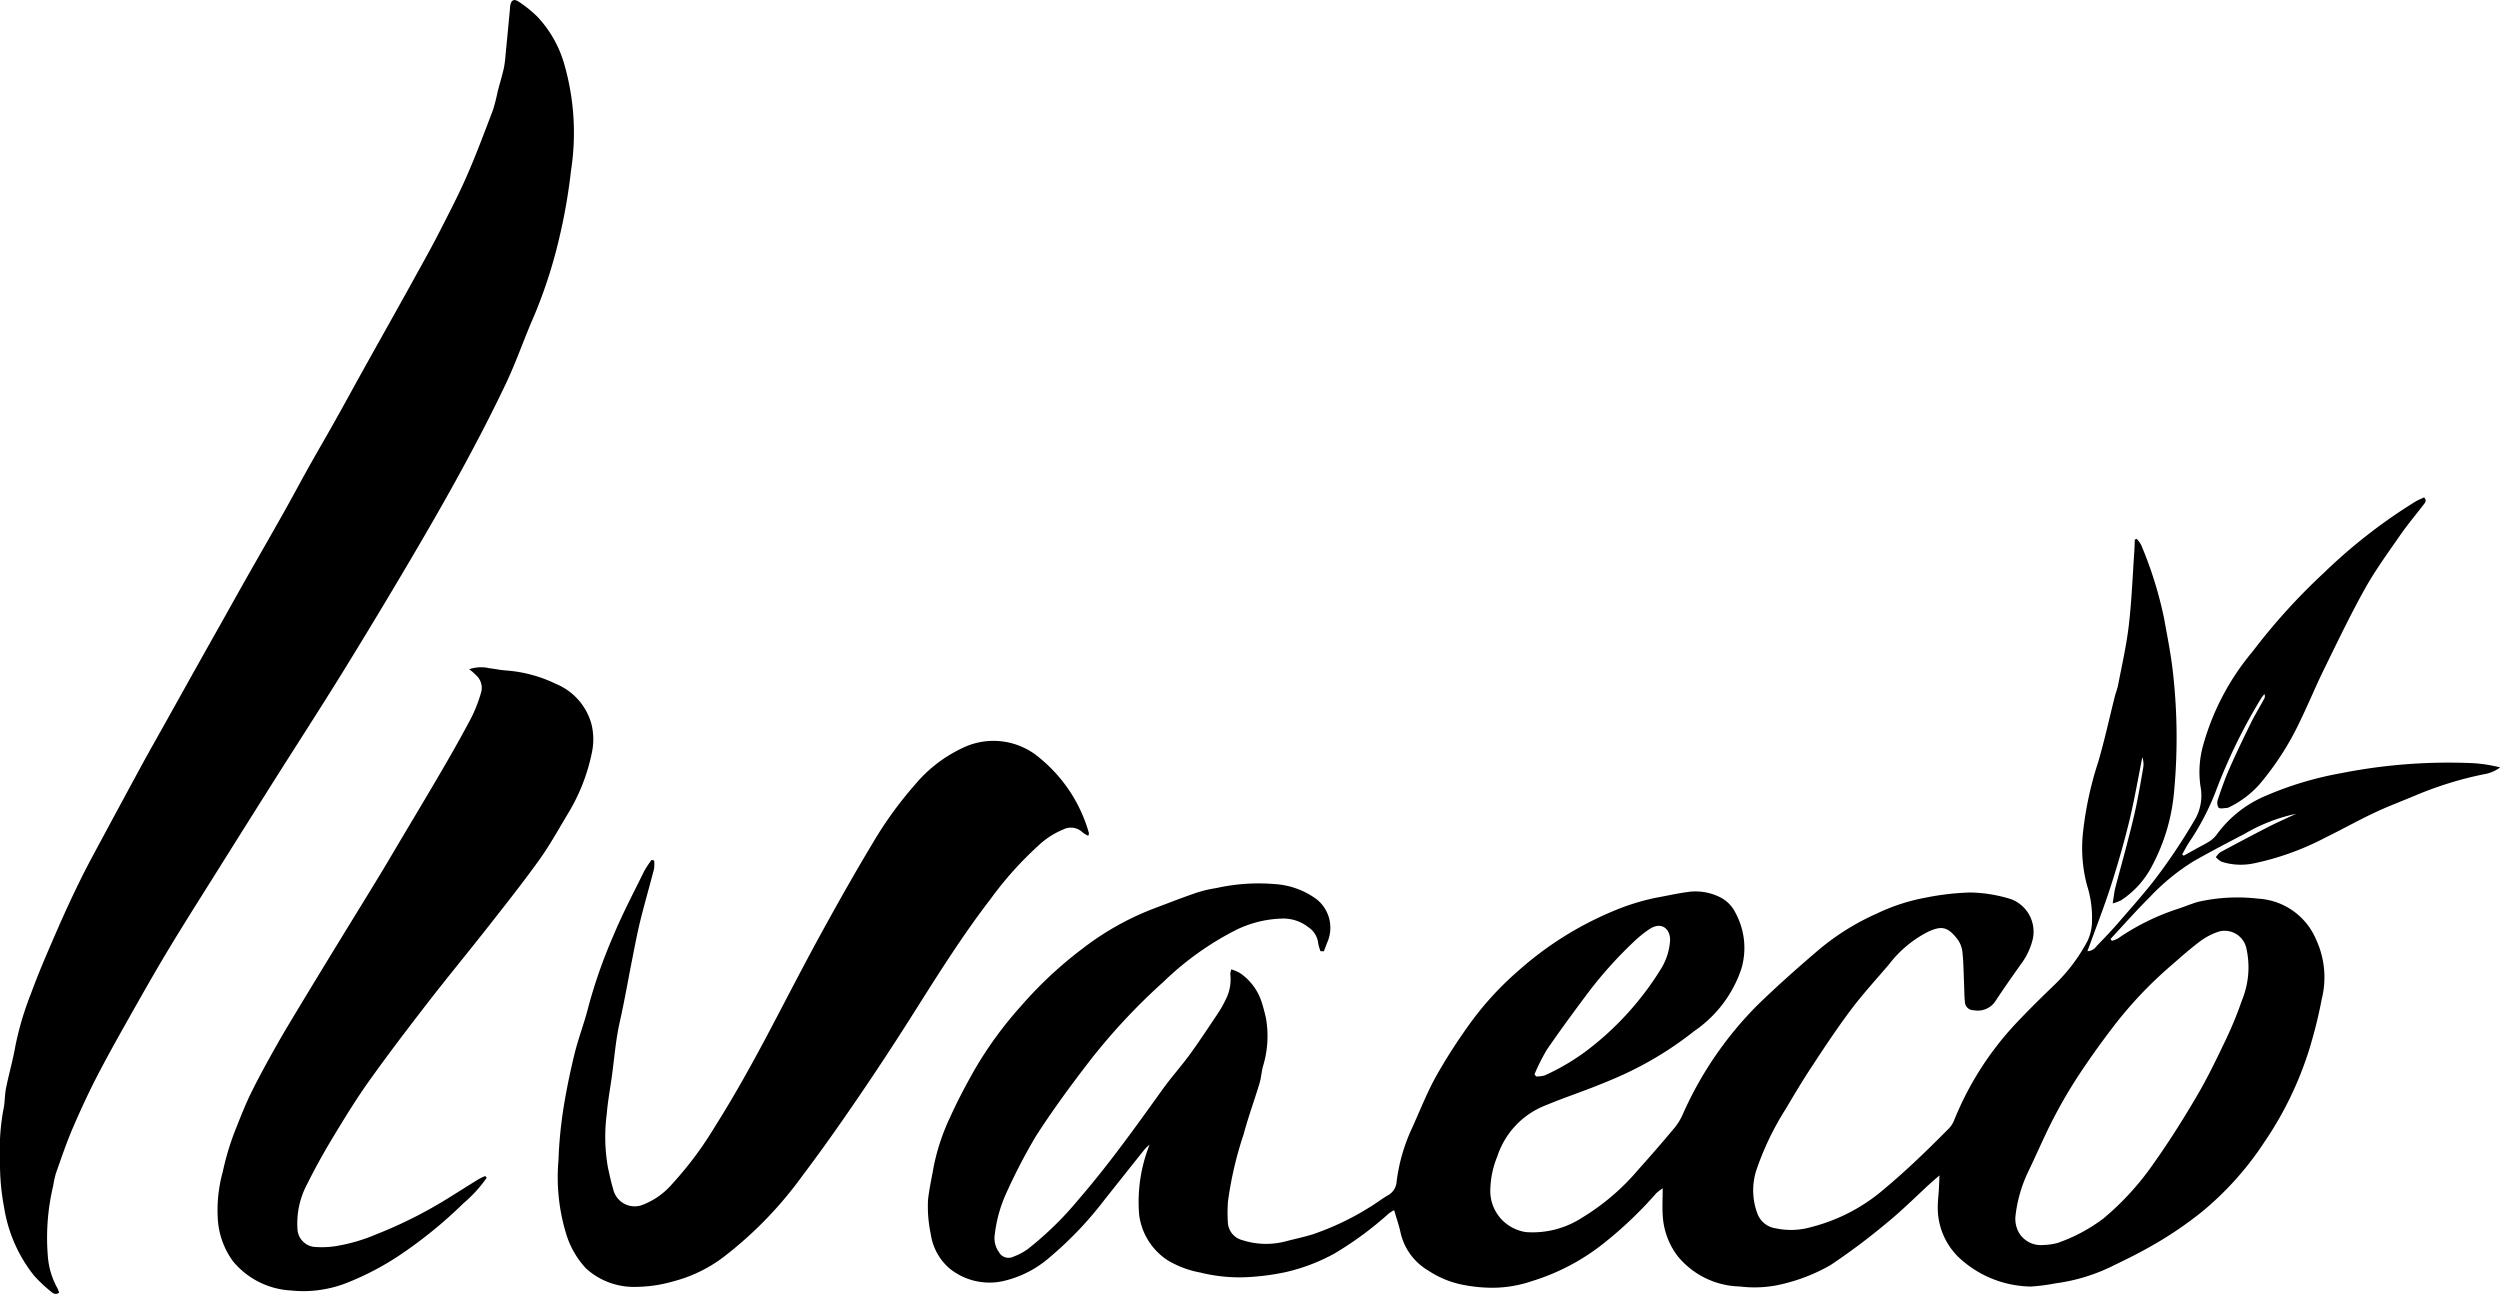
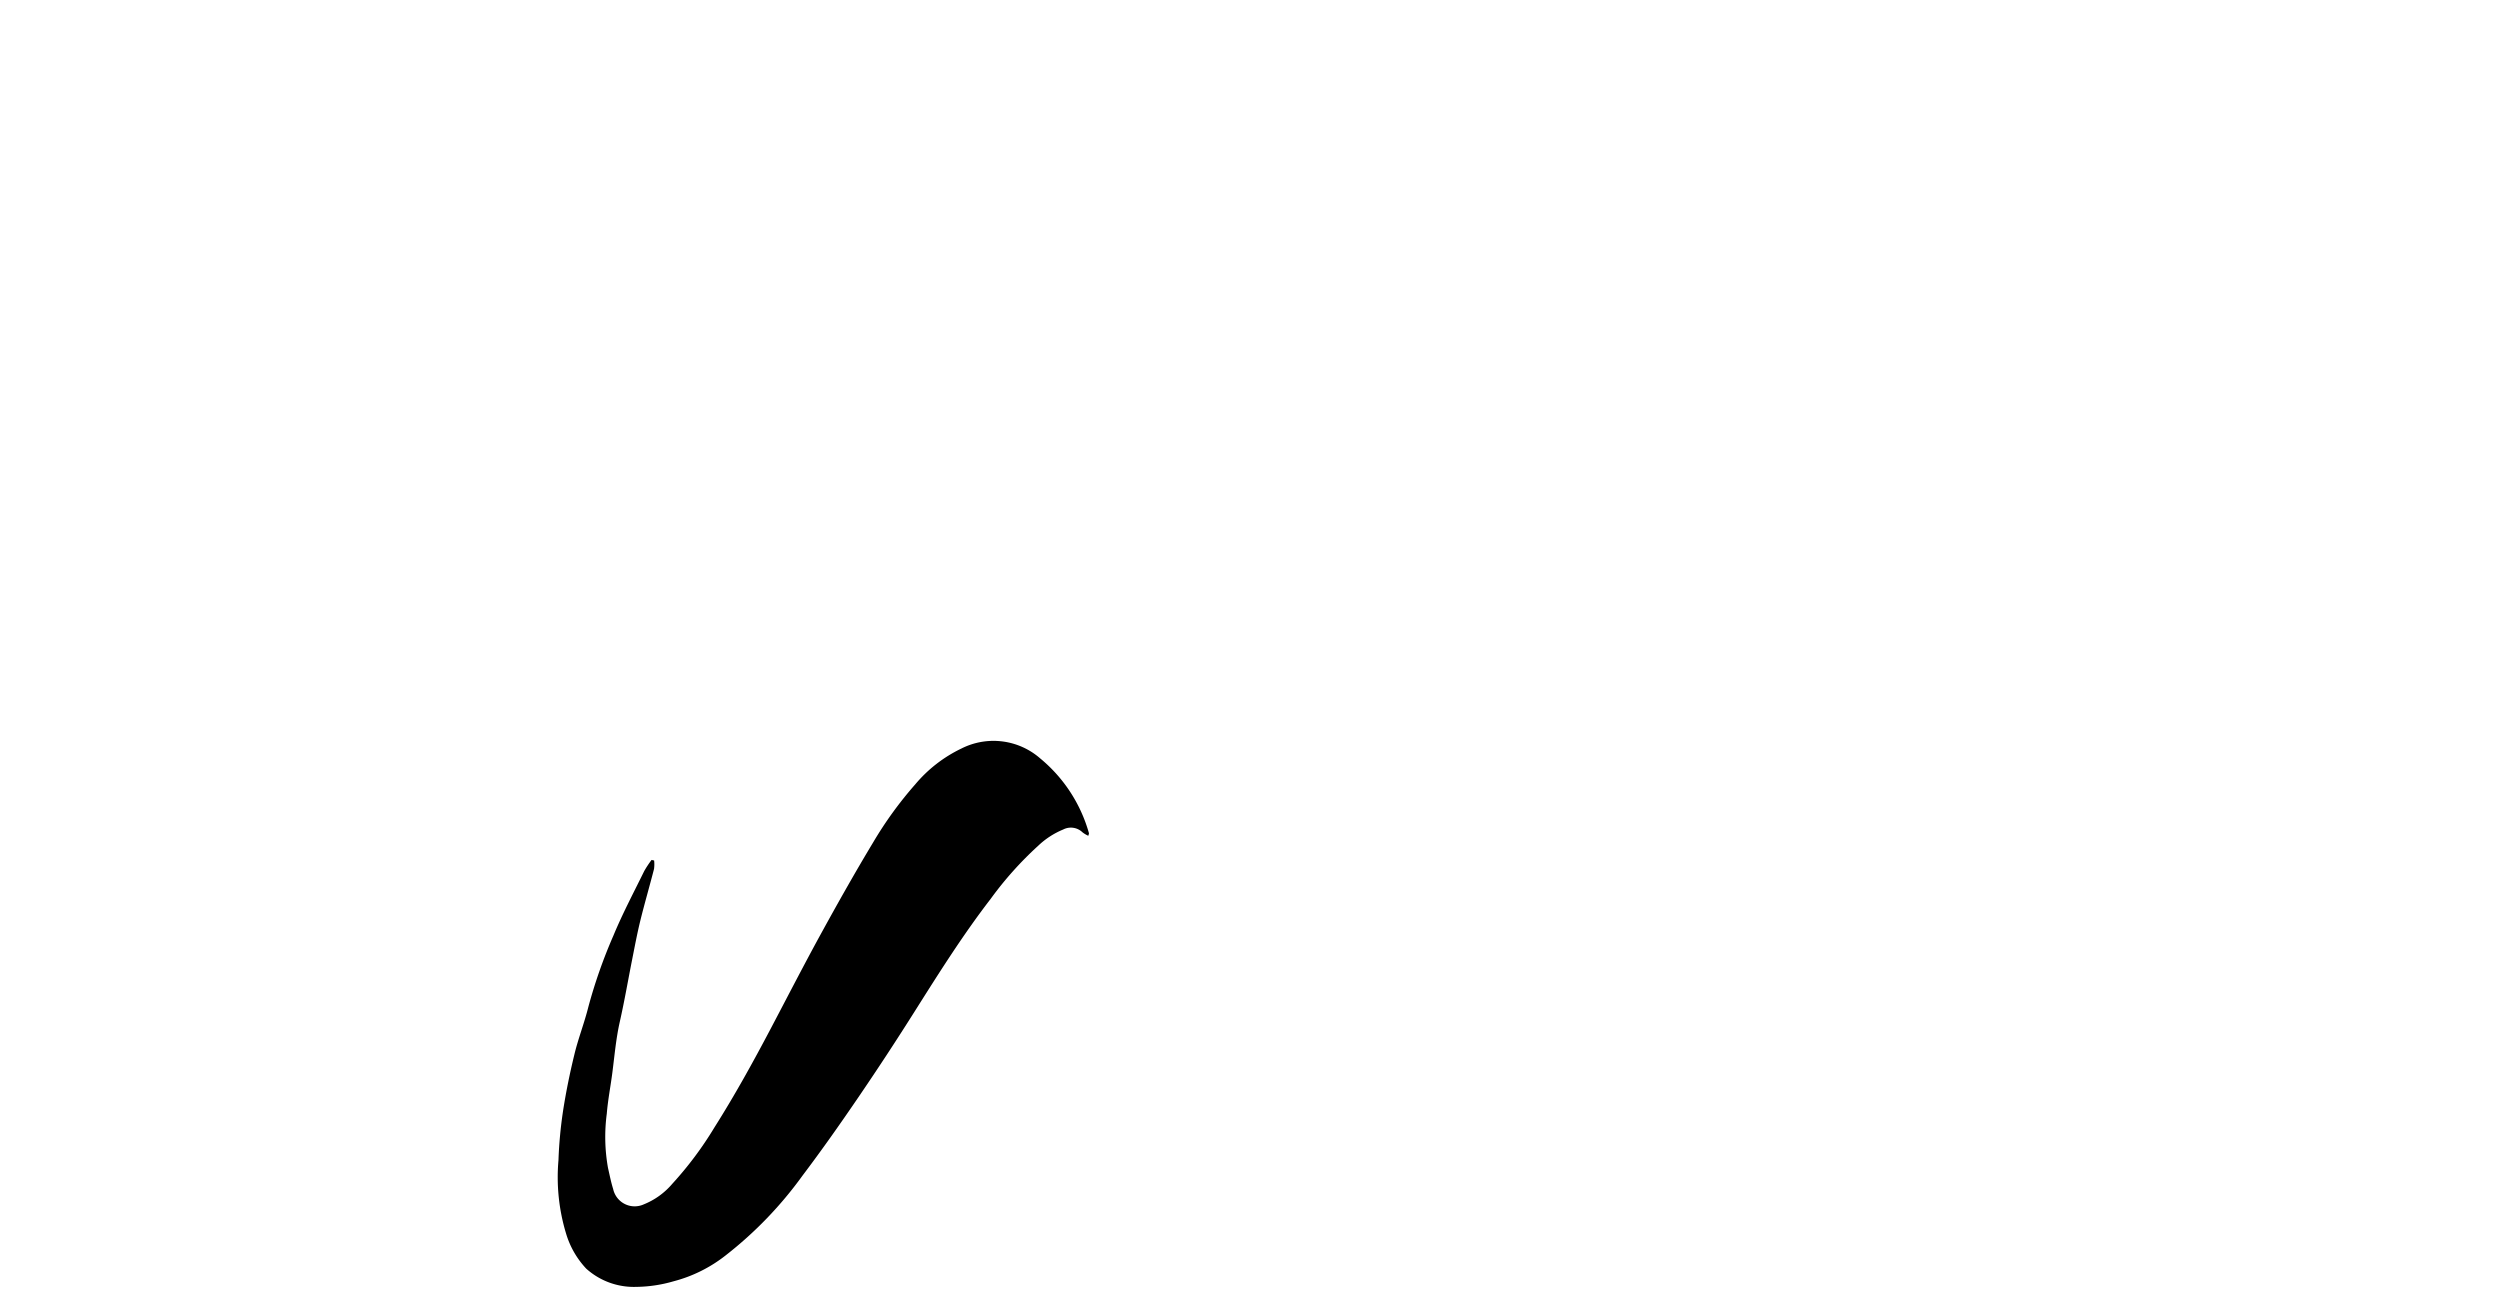
<svg xmlns="http://www.w3.org/2000/svg" width="130.5" height="67.541" viewBox="0 0 130.5 67.541">
  <g id="Group_413" data-name="Group 413" transform="translate(-355.315 -2311.07)">
-     <path id="Path_399" data-name="Path 399" d="M1396.54,2882.268a2.418,2.418,0,0,1-.121-.43,1.142,1.142,0,0,0-.507-.818,2.117,2.117,0,0,0-1.265-.456,5.792,5.792,0,0,0-2.509.593,15.543,15.543,0,0,0-3.792,2.709,32,32,0,0,0-4.041,4.374c-.918,1.2-1.814,2.425-2.63,3.7a29.364,29.364,0,0,0-1.463,2.8,7.245,7.245,0,0,0-.672,2.3,1.259,1.259,0,0,0,.22.943.566.566,0,0,0,.741.235,3.188,3.188,0,0,0,.748-.391,17.233,17.233,0,0,0,2.67-2.608c1.581-1.828,2.981-3.792,4.389-5.752.45-.627.97-1.2,1.425-1.828.5-.687.967-1.4,1.44-2.107a5.285,5.285,0,0,0,.4-.7,2.308,2.308,0,0,0,.259-1.371.868.868,0,0,1,.055-.243,2.239,2.239,0,0,1,.428.177,2.9,2.9,0,0,1,1.15,1.517c.092.283.166.573.231.864a5.413,5.413,0,0,1-.163,2.522c-.072.291-.093.595-.179.88-.268.888-.59,1.761-.828,2.656a19.007,19.007,0,0,0-.814,3.492,7.626,7.626,0,0,0-.007,1.087,1,1,0,0,0,.744.934,4.035,4.035,0,0,0,2.366.043c.441-.113.888-.208,1.323-.343a14.2,14.2,0,0,0,2.976-1.419c.325-.191.621-.432.949-.616a.89.89,0,0,0,.453-.727,9.307,9.307,0,0,1,.729-2.619c.428-.927.795-1.886,1.281-2.781a28.322,28.322,0,0,1,1.669-2.633,16.168,16.168,0,0,1,2.621-2.916,17.65,17.65,0,0,1,4.972-3.147,11.816,11.816,0,0,1,2.291-.716c.553-.1,1.107-.225,1.665-.3a2.86,2.86,0,0,1,1.737.322,1.8,1.8,0,0,1,.729.784,3.837,3.837,0,0,1,.305,2.891,6.381,6.381,0,0,1-2.462,3.266,17.985,17.985,0,0,1-3.1,1.981c-.615.315-1.256.582-1.9.84-.9.362-1.832.67-2.73,1.046a4.279,4.279,0,0,0-2.552,2.677,4.809,4.809,0,0,0-.362,1.651,2.164,2.164,0,0,0,1.417,2.186,1.9,1.9,0,0,0,.451.115,4.734,4.734,0,0,0,2.918-.753,11.958,11.958,0,0,0,2.932-2.505q.979-1.09,1.919-2.215a3.066,3.066,0,0,0,.407-.679,18.9,18.9,0,0,1,3.9-5.7c1.051-1.02,2.149-1.994,3.266-2.942a12.717,12.717,0,0,1,2.968-1.837,10.129,10.129,0,0,1,2.548-.829,13.588,13.588,0,0,1,2.336-.268,7.528,7.528,0,0,1,2.133.354,1.816,1.816,0,0,1,1.126,2.04,3.554,3.554,0,0,1-.521,1.2c-.485.68-.966,1.364-1.427,2.061a1.1,1.1,0,0,1-1.143.49.446.446,0,0,1-.457-.4c-.037-.327-.032-.659-.047-.989-.026-.565-.026-1.134-.091-1.7a1.4,1.4,0,0,0-.3-.677c-.483-.6-.8-.64-1.476-.335a5.989,5.989,0,0,0-2.053,1.711c-.665.781-1.362,1.538-1.977,2.356-.728.969-1.4,1.983-2.066,3-.476.72-.918,1.464-1.357,2.207a14.754,14.754,0,0,0-1.538,3.226,3.449,3.449,0,0,0,.092,2.273,1.2,1.2,0,0,0,.93.713,3.818,3.818,0,0,0,1.875-.07,9.346,9.346,0,0,0,3.813-2c1.176-.979,2.267-2.046,3.343-3.129a1.338,1.338,0,0,0,.283-.432,16.286,16.286,0,0,1,3.2-5.032c.655-.7,1.346-1.375,2.037-2.043a9.046,9.046,0,0,0,1.729-2.293,2.477,2.477,0,0,0,.235-1.1,5.468,5.468,0,0,0-.252-1.776,7.513,7.513,0,0,1-.21-2.862,18.12,18.12,0,0,1,.782-3.594c.334-1.133.583-2.292.873-3.438.05-.2.131-.39.169-.59.2-1.038.438-2.071.559-3.118.15-1.285.2-2.582.288-3.874.014-.2.017-.4.025-.6l.1-.038a1.483,1.483,0,0,1,.227.308,20.383,20.383,0,0,1,1.207,3.875c.171.947.361,1.893.463,2.848a30.372,30.372,0,0,1,.045,6.249,10.076,10.076,0,0,1-1.136,3.78,4.744,4.744,0,0,1-1.629,1.811,2.648,2.648,0,0,1-.431.159c.054-.332.076-.576.135-.81.175-.686.37-1.365.548-2.051s.351-1.34.5-2.017c.158-.738.286-1.482.414-2.227a1.178,1.178,0,0,0-.05-.53c-.229,1.138-.423,2.284-.7,3.411s-.6,2.25-.958,3.357-.791,2.208-1.208,3.36a.6.6,0,0,0,.482-.27c.372-.386.747-.772,1.1-1.178.709-.824,1.443-1.633,2.093-2.5a30.609,30.609,0,0,0,1.883-2.835,2.5,2.5,0,0,0,.344-1.818,5.143,5.143,0,0,1,.153-2.2,13.031,13.031,0,0,1,2.575-4.852,32.038,32.038,0,0,1,3.717-4.1,28.062,28.062,0,0,1,4.768-3.713c.146-.087.306-.149.457-.222.165.168.049.28-.033.387-.4.525-.829,1.032-1.206,1.575-.636.919-1.3,1.826-1.844,2.8-.768,1.375-1.448,2.8-2.142,4.215-.43.876-.8,1.78-1.227,2.659a14.864,14.864,0,0,1-2.165,3.372,5.107,5.107,0,0,1-1.542,1.157.335.335,0,0,1-.134.045c-.15.006-.355.06-.435-.015a.507.507,0,0,1-.034-.43c.18-.537.366-1.073.594-1.591.355-.807.736-1.6,1.126-2.393.214-.435.471-.85.7-1.276a.262.262,0,0,0,.009-.237,1.9,1.9,0,0,0-.151.188,28.969,28.969,0,0,0-2.385,4.875,13.14,13.14,0,0,1-1.37,2.636c-.143.213-.259.444-.388.666l.08.071.677-.377c.234-.13.477-.245.7-.394a1.456,1.456,0,0,0,.365-.358,6.046,6.046,0,0,1,2.486-1.975,17.793,17.793,0,0,1,3.968-1.2,28.838,28.838,0,0,1,6.924-.526,7.841,7.841,0,0,1,1.4.221,1.942,1.942,0,0,1-.876.362,18.8,18.8,0,0,0-3.559,1.106c-.71.3-1.436.567-2.133.9-.854.4-1.678.867-2.526,1.28a14.371,14.371,0,0,1-3.766,1.361,3.311,3.311,0,0,1-1.685-.086,1.2,1.2,0,0,1-.3-.242c.081-.087.146-.2.245-.258.831-.447,1.664-.889,2.5-1.318.47-.24.954-.451,1.448-.683a8.96,8.96,0,0,0-2.7,1.052c-.893.466-1.787.931-2.662,1.43a11.3,11.3,0,0,0-2.3,1.891c-.7.694-1.351,1.437-2.024,2.158l.067.1a1.469,1.469,0,0,0,.31-.119,12.133,12.133,0,0,1,3.029-1.515c.388-.123.764-.284,1.155-.4a9.3,9.3,0,0,1,3.157-.167,3.494,3.494,0,0,1,3.01,2.13,4.673,4.673,0,0,1,.3,3.094,24.964,24.964,0,0,1-.658,2.65,18.243,18.243,0,0,1-2.363,4.865,16.213,16.213,0,0,1-3.241,3.609,19.769,19.769,0,0,1-2.128,1.486c-.778.472-1.593.888-2.415,1.281a9.541,9.541,0,0,1-3.1.965,9.664,9.664,0,0,1-1.3.166,5.617,5.617,0,0,1-3.552-1.347,3.6,3.6,0,0,1-1.29-2.83c0-.282.037-.565.054-.848.013-.217.02-.433.036-.777-.213.185-.34.29-.461.4-.745.682-1.459,1.4-2.239,2.038a34.018,34.018,0,0,1-2.982,2.24,9.26,9.26,0,0,1-2.352.953,6.211,6.211,0,0,1-2.391.168,4.319,4.319,0,0,1-3.251-1.594,3.877,3.877,0,0,1-.774-2.15c-.025-.423,0-.848,0-1.38a2.748,2.748,0,0,0-.339.261,20.921,20.921,0,0,1-2.77,2.634,11.35,11.35,0,0,1-3.7,1.944,6.436,6.436,0,0,1-2.087.352,8.05,8.05,0,0,1-1.683-.186,5.073,5.073,0,0,1-1.679-.725,3.087,3.087,0,0,1-1.417-1.931c-.08-.394-.218-.775-.343-1.209a2.515,2.515,0,0,0-.274.169,17.744,17.744,0,0,1-2.851,2.1,9.813,9.813,0,0,1-2.549.968,12.63,12.63,0,0,1-1.82.25,8.426,8.426,0,0,1-2.622-.23,5.1,5.1,0,0,1-1.714-.645,3.343,3.343,0,0,1-1.48-2.369,8.091,8.091,0,0,1,.541-3.654,2.165,2.165,0,0,0-.239.216q-1.077,1.349-2.148,2.7a18.689,18.689,0,0,1-2.8,2.936,5.572,5.572,0,0,1-2.456,1.262,3.305,3.305,0,0,1-2.808-.67,2.912,2.912,0,0,1-.969-1.792,6.93,6.93,0,0,1-.142-1.783c.062-.562.188-1.117.285-1.675a11.048,11.048,0,0,1,.869-2.635c.393-.874.846-1.723,1.321-2.556a19.961,19.961,0,0,1,2.371-3.237,20.966,20.966,0,0,1,3.209-3,14.706,14.706,0,0,1,3.6-2.049c.762-.287,1.521-.585,2.29-.852a6.45,6.45,0,0,1,1.1-.266,10.128,10.128,0,0,1,3.01-.212,4.129,4.129,0,0,1,2.236.8,1.9,1.9,0,0,1,.58,2.173c-.074.178-.138.36-.207.539Zm37.722,15.338a3.293,3.293,0,0,0,.747-.105,8.7,8.7,0,0,0,2.4-1.28,14.421,14.421,0,0,0,2.665-2.936c.791-1.115,1.52-2.278,2.213-3.458.549-.935,1.022-1.916,1.49-2.894a19.335,19.335,0,0,0,.858-2.086,4.532,4.532,0,0,0,.224-2.785,1.163,1.163,0,0,0-1.391-.828,3.408,3.408,0,0,0-.963.482c-.542.4-1.049.854-1.562,1.3a21.333,21.333,0,0,0-3.1,3.3c-.618.814-1.214,1.647-1.772,2.5a25.315,25.315,0,0,0-1.3,2.241c-.467.907-.865,1.85-1.311,2.769a7.245,7.245,0,0,0-.634,2.208,1.472,1.472,0,0,0,.189.956A1.336,1.336,0,0,0,1434.262,2897.606Zm-26.552-8.909.089.109a1.457,1.457,0,0,0,.449-.055,11.8,11.8,0,0,0,2.15-1.261,15.653,15.653,0,0,0,3.872-4.228,3.222,3.222,0,0,0,.518-1.543c.029-.567-.411-1.033-1.063-.611a5.956,5.956,0,0,0-.843.681,21.5,21.5,0,0,0-2.451,2.75c-.706.946-1.408,1.9-2.073,2.87A10.455,10.455,0,0,0,1407.709,2888.7Z" transform="translate(-972.296 -521.546)" />
-     <path id="Path_400" data-name="Path 400" d="M358.4,2378.55c-.2.132-.334.022-.446-.077a7.763,7.763,0,0,1-.855-.808,7.587,7.587,0,0,1-1.565-3.542,12.086,12.086,0,0,1-.218-2.443,11.682,11.682,0,0,1,.166-2.636c.093-.38.071-.787.148-1.172.148-.74.361-1.469.49-2.213a16.288,16.288,0,0,1,.824-2.757c.4-1.092.865-2.158,1.329-3.224q.6-1.384,1.268-2.74c.411-.832.863-1.644,1.3-2.461q.961-1.788,1.931-3.572c.407-.746.829-1.484,1.243-2.226q.714-1.279,1.428-2.559.68-1.214,1.364-2.427c.47-.838.937-1.677,1.41-2.513.644-1.137,1.3-2.27,1.938-3.409.446-.793.873-1.6,1.318-2.392.462-.824.941-1.64,1.4-2.464.424-.754.836-1.516,1.256-2.272q.768-1.381,1.541-2.759c.414-.742.83-1.484,1.24-2.229.44-.8.889-1.594,1.306-2.406.5-.979,1.013-1.958,1.454-2.965.5-1.136.931-2.3,1.374-3.46a9.142,9.142,0,0,0,.246-.961c.107-.41.23-.817.325-1.229a5.55,5.55,0,0,0,.09-.7c.079-.8.154-1.6.23-2.4,0-.047.005-.095.011-.142.042-.309.191-.407.444-.235a6.246,6.246,0,0,1,.99.8,6.025,6.025,0,0,1,1.37,2.395,12.934,12.934,0,0,1,.372,5.623,29.56,29.56,0,0,1-.628,3.581,25.379,25.379,0,0,1-1.313,4.035c-.5,1.136-.9,2.318-1.427,3.437-.727,1.534-1.51,3.043-2.321,4.535-.887,1.631-1.817,3.24-2.76,4.84q-1.726,2.927-3.51,5.82c-1.176,1.9-2.393,3.778-3.587,5.668q-1.451,2.3-2.892,4.6c-.827,1.321-1.663,2.635-2.471,3.968-.637,1.051-1.246,2.119-1.851,3.189-.658,1.165-1.319,2.329-1.936,3.516-.478.92-.914,1.863-1.323,2.816-.328.765-.593,1.558-.872,2.343a5.672,5.672,0,0,0-.14.647,11.694,11.694,0,0,0-.279,3.669,4.035,4.035,0,0,0,.495,1.667A1.369,1.369,0,0,1,358.4,2378.55Z" transform="translate(0)" />
    <path id="Path_401" data-name="Path 401" d="M974.46,3132.686a1.81,1.81,0,0,1-.005.438c-.231.9-.49,1.785-.712,2.684-.162.657-.287,1.323-.419,1.988-.219,1.1-.407,2.2-.653,3.292-.2.881-.277,1.774-.391,2.664-.092.718-.233,1.432-.292,2.153a9.21,9.21,0,0,0,.064,2.83c.084.367.156.738.269,1.1a1.149,1.149,0,0,0,1.6.8,3.82,3.82,0,0,0,1.481-1.066,18.487,18.487,0,0,0,2.205-2.949c1.061-1.677,2.019-3.412,2.944-5.167.873-1.656,1.728-3.321,2.628-4.962.878-1.6,1.775-3.192,2.717-4.756a19.925,19.925,0,0,1,2.192-3.021,7.2,7.2,0,0,1,2.41-1.872,3.706,3.706,0,0,1,4.118.518,7.785,7.785,0,0,1,2.541,3.9c.007.025-.013.058-.033.136a1.472,1.472,0,0,1-.305-.182.872.872,0,0,0-1.008-.145,4.223,4.223,0,0,0-1.3.844,18.332,18.332,0,0,0-2.487,2.78c-1.435,1.862-2.686,3.848-3.94,5.834q-1.449,2.3-2.978,4.541c-.94,1.379-1.9,2.743-2.908,4.077a20.4,20.4,0,0,1-3.992,4.144,7.425,7.425,0,0,1-2.734,1.363,7.222,7.222,0,0,1-1.956.291,3.717,3.717,0,0,1-2.6-.951,4.577,4.577,0,0,1-1.05-1.822,10.134,10.134,0,0,1-.4-3.838,22.728,22.728,0,0,1,.235-2.545c.153-1,.356-1.987.594-2.967.2-.838.521-1.648.73-2.486a26.505,26.505,0,0,1,1.313-3.737c.475-1.146,1.059-2.247,1.606-3.362a5.2,5.2,0,0,1,.383-.579Z" transform="translate(-584.999 -776.698)" />
-     <path id="Path_402" data-name="Path 402" d="M608.566,3072.246a6.972,6.972,0,0,1-1.2,1.316,23.38,23.38,0,0,1-3.292,2.688,14.589,14.589,0,0,1-2.924,1.523,6.2,6.2,0,0,1-2.789.354,4.224,4.224,0,0,1-3.04-1.528,4.168,4.168,0,0,1-.79-2.191,7.524,7.524,0,0,1,.26-2.482,13.851,13.851,0,0,1,.687-2.257c.256-.642.508-1.289.814-1.906.419-.845.876-1.672,1.34-2.494.418-.74.865-1.464,1.3-2.191q.978-1.618,1.965-3.229c.666-1.088,1.338-2.173,2-3.263.369-.6.727-1.216,1.088-1.825.756-1.273,1.52-2.542,2.265-3.822.53-.911,1.051-1.829,1.54-2.763a7.717,7.717,0,0,0,.5-1.322.893.893,0,0,0-.29-.857,3.516,3.516,0,0,0-.344-.3,1.9,1.9,0,0,1,1.049-.053c.3.036.592.1.89.119a7.151,7.151,0,0,1,2.587.7,3.173,3.173,0,0,1,1.85,2.087,3.312,3.312,0,0,1,.025,1.5,9.907,9.907,0,0,1-1.254,3.192c-.486.81-.944,1.642-1.493,2.407-.854,1.19-1.765,2.339-2.67,3.492-1.051,1.339-2.137,2.652-3.179,4s-2.074,2.7-3.06,4.087c-.675.948-1.282,1.946-1.885,2.944-.471.781-.915,1.581-1.321,2.4a4.35,4.35,0,0,0-.508,2.321.986.986,0,0,0,.974.965,4.945,4.945,0,0,0,.99-.041,9.189,9.189,0,0,0,2.168-.629,23.149,23.149,0,0,0,3.868-1.963c.483-.3.959-.6,1.441-.9a3.745,3.745,0,0,1,.362-.174Z" transform="translate(-227.846 -699.693)" />
  </g>
</svg>